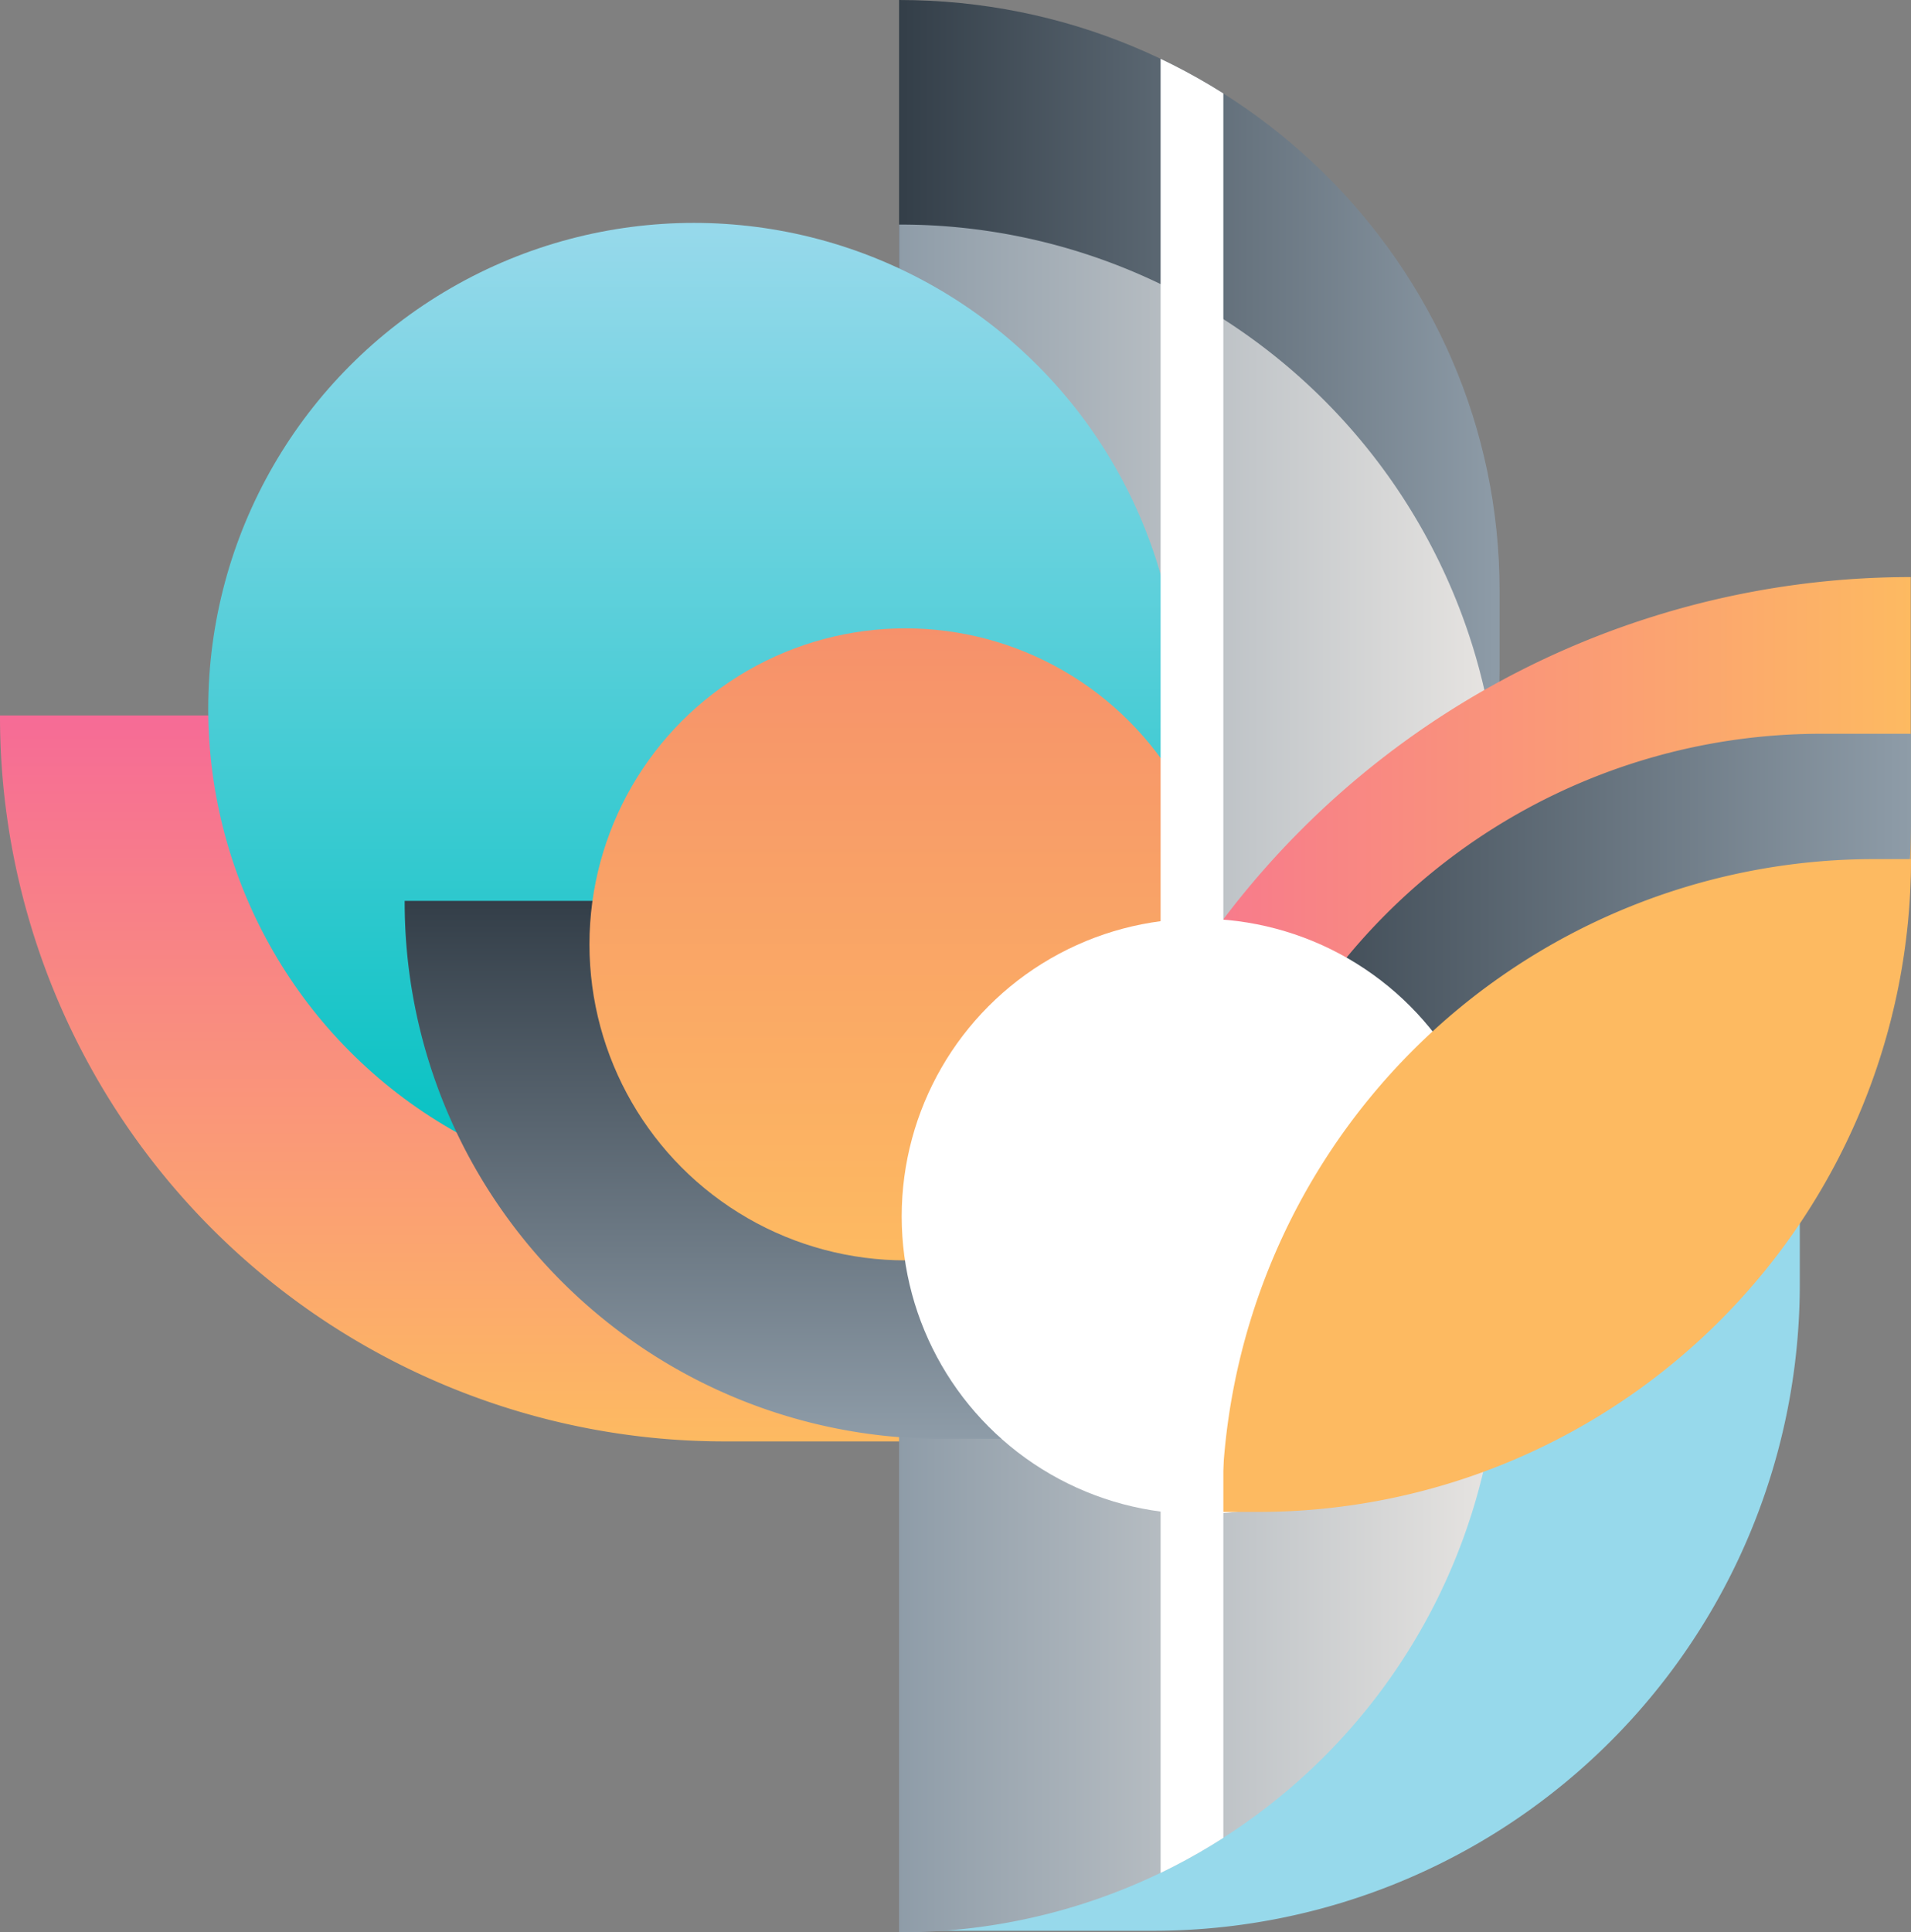
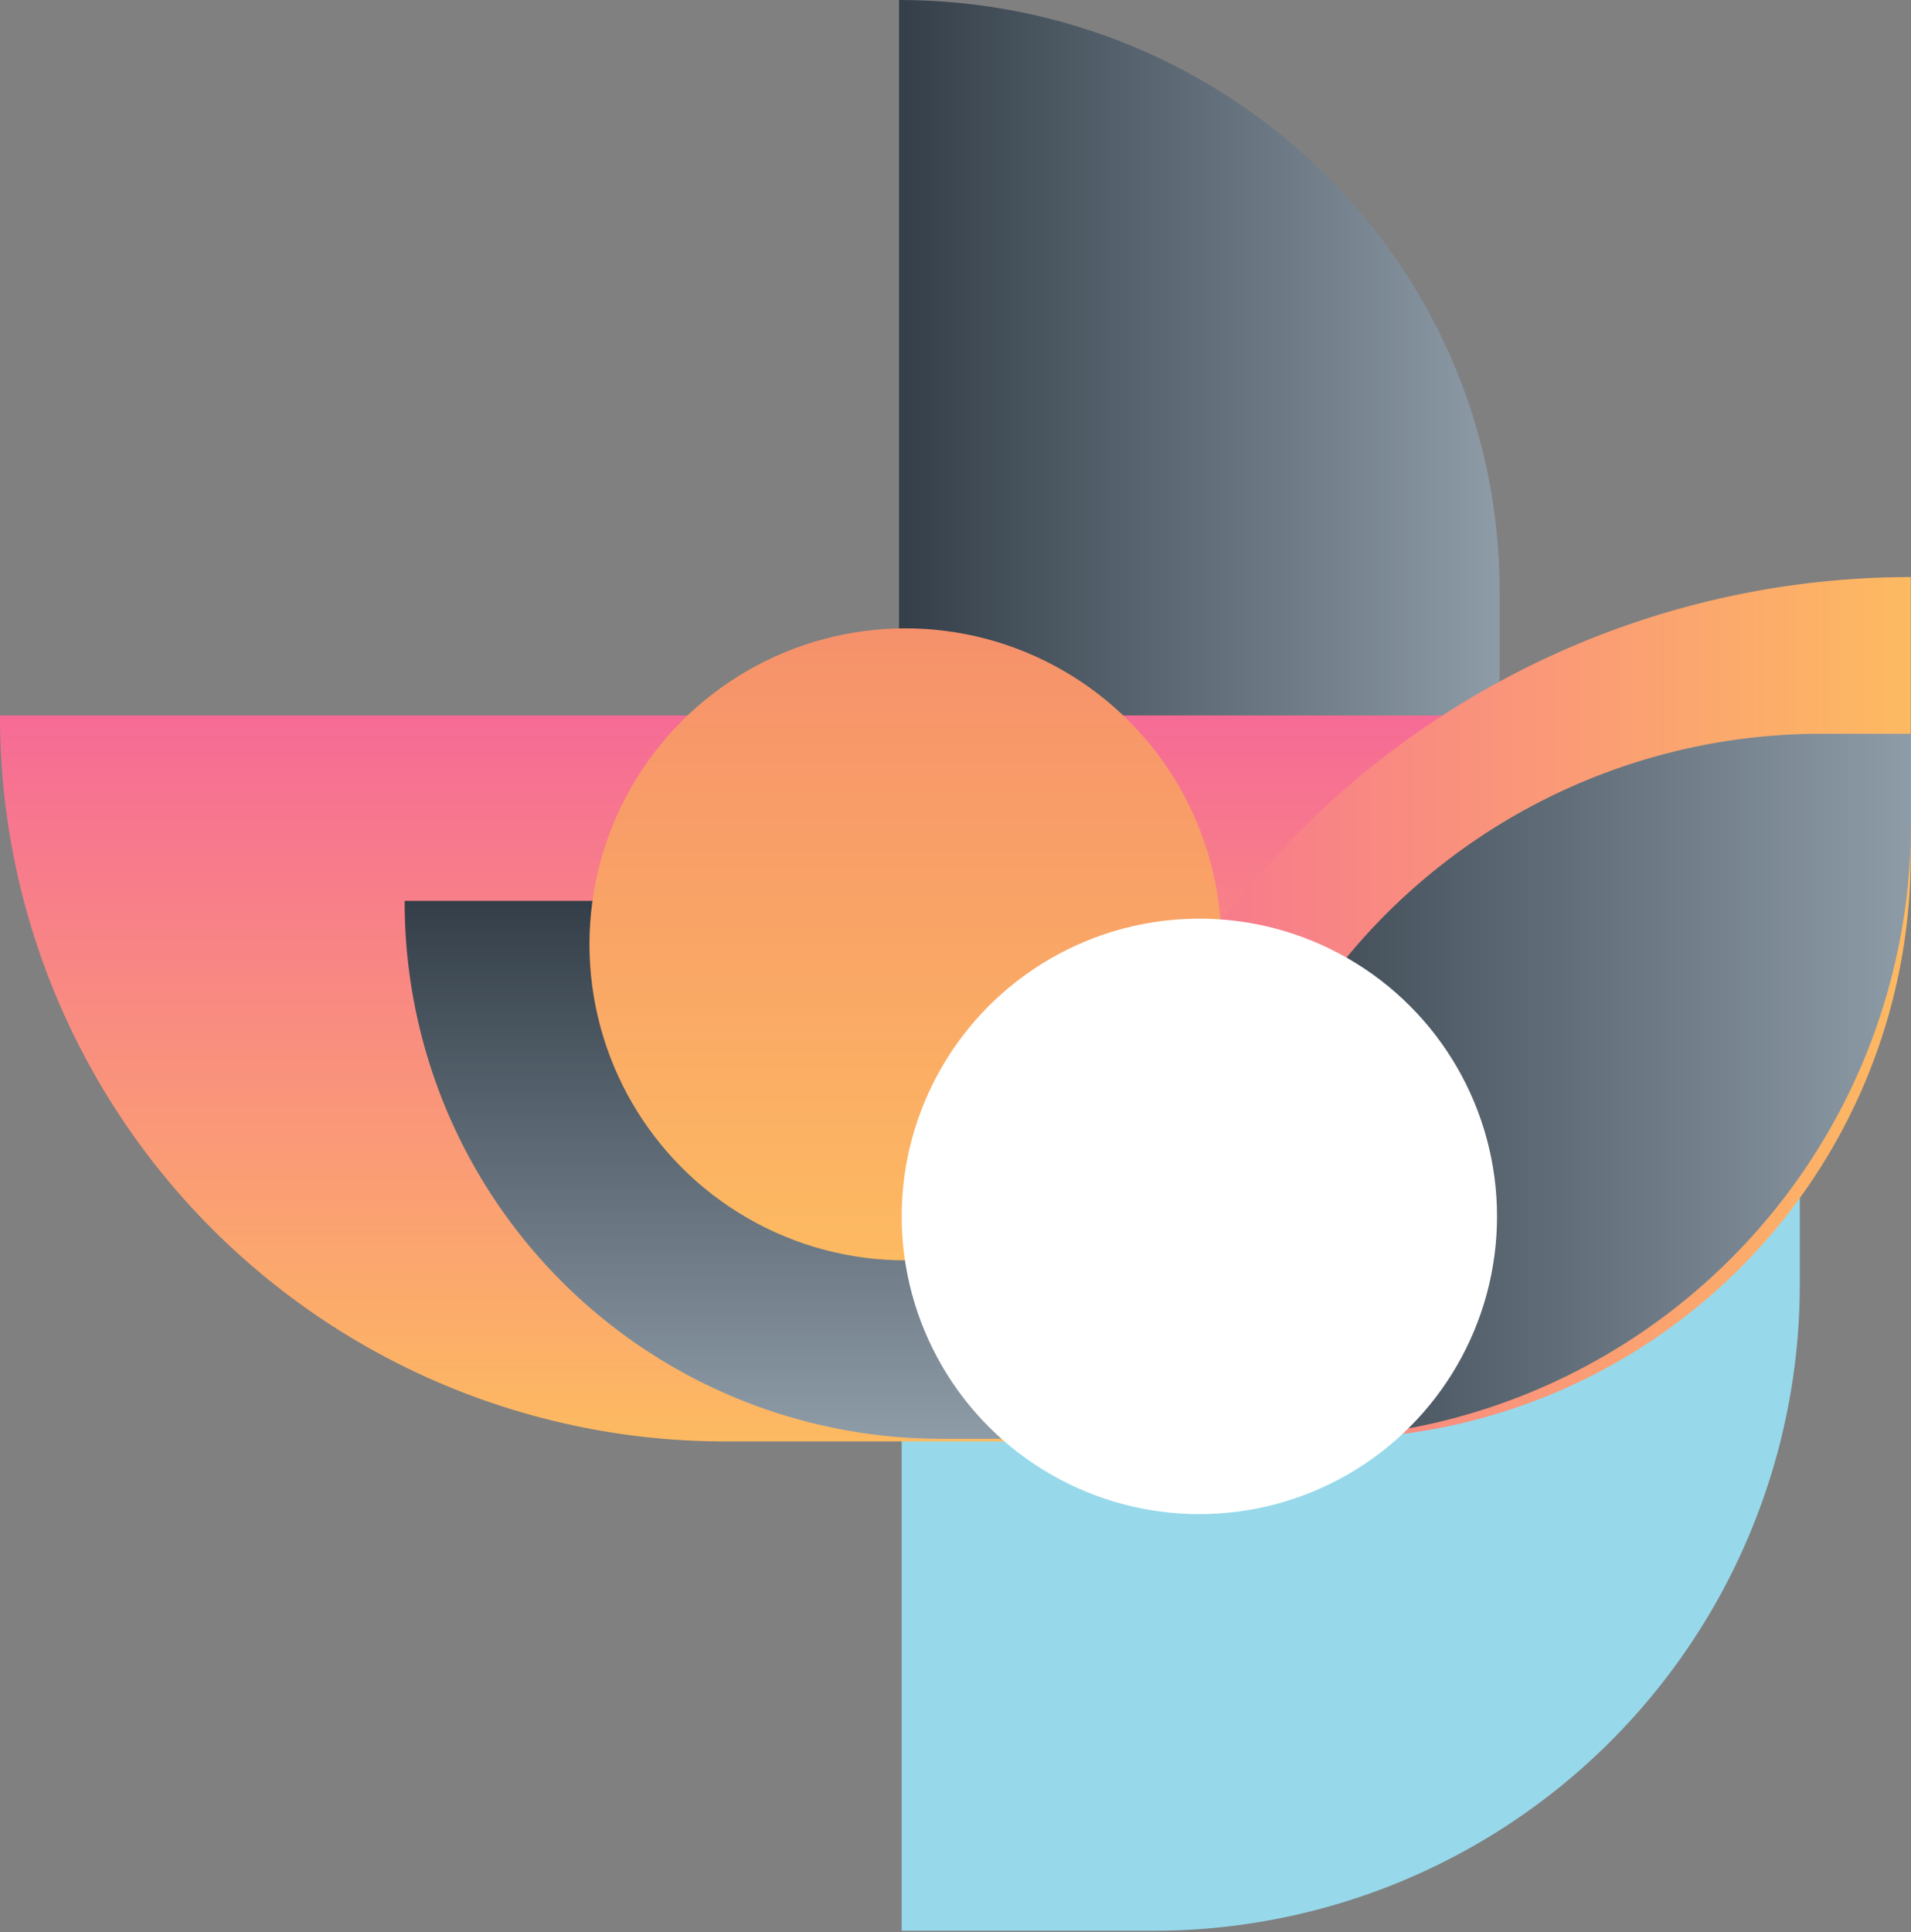
<svg xmlns="http://www.w3.org/2000/svg" viewBox="0 0 609.057 615.736">
  <rect x="0" y="0" width="609.057" height="615.736" fill="#808080" stroke="none" />
  <defs>
    <style>.a{fill:#333e48;}.b{fill:url(#a);}.c{fill:#97d9eb;}.d{fill:url(#b);}.e{fill:url(#c);}.f{fill:url(#d);}.g{fill:url(#g);}.h{fill:#fff;}.i{fill:#fdba61;}.j{clip-path:url(#i);}.k{fill:none;stroke:#fff;stroke-width:20px;}</style>
    <linearGradient id="a" x1="0.5" x2="0.5" y2="1" gradientUnits="objectBoundingBox">
      <stop offset="0" stop-color="#8e9ca8" />
      <stop offset="1" stop-color="#333e48" />
    </linearGradient>
    <linearGradient id="b" x1="0.5" x2="0.5" y2="1" gradientUnits="objectBoundingBox">
      <stop offset="0" stop-color="#fdba61" />
      <stop offset="1" stop-color="#f66b96" />
    </linearGradient>
    <linearGradient id="c" x1="0.5" x2="0.5" y2="1" gradientUnits="objectBoundingBox">
      <stop offset="0" stop-color="#e8e5e2" />
      <stop offset="1" stop-color="#8e9ca8" />
    </linearGradient>
    <linearGradient id="d" x1="0.5" x2="0.5" y2="1" gradientUnits="objectBoundingBox">
      <stop offset="0" stop-color="#97d9eb" />
      <stop offset="1" stop-color="#00c1c1" />
    </linearGradient>
    <linearGradient id="g" x1="0.5" x2="0.5" y2="1" gradientUnits="objectBoundingBox">
      <stop offset="0" stop-color="#f6916b" />
      <stop offset="1" stop-color="#fdba61" />
    </linearGradient>
    <clipPath id="i">
-       <path class="a" d="M0,615.736V0C105.7,0,191.378,84.26,191.378,188.2v24.772a186.918,186.918,0,0,1-1.62,24.6,192.937,192.937,0,0,1,1.62,24.989V424.736c0,105.486-85.514,191-191,191Z" transform="translate(4458.159 -64.236)" />
-     </clipPath>
+       </clipPath>
  </defs>
  <g transform="translate(1052.389 -229.764)">
    <g transform="translate(-5224 294)">
      <path class="b" d="M188.2,0h24.772c103.94,0,188.2,85.682,188.2,191.377H0C0,85.682,84.26,0,188.2,0Z" transform="translate(4649.536 -64.236) rotate(90)" />
      <path class="c" d="M0,0H73.578a206,206,0,0,1,206,206v80.234a0,0,0,0,1,0,0H111a111,111,0,0,1-111-111V0A0,0,0,0,1,0,0Z" transform="translate(4745.225 271.426) rotate(90)" />
      <path class="d" d="M106,0H259.925a231,231,0,0,1,231,231v.317a0,0,0,0,1,0,0H0a0,0,0,0,1,0,0V106A106,106,0,0,1,106,0Z" transform="translate(4662.536 395.07) rotate(180)" />
-       <path class="e" d="M191,0H353.178a191,191,0,0,1,191,191v.378a0,0,0,0,1,0,0H0a0,0,0,0,1,0,0V191A191,191,0,0,1,191,0Z" transform="translate(4649.536 7.322) rotate(90)" />
-       <ellipse class="f" cx="154.78" cy="154.78" rx="154.78" ry="154.78" transform="translate(4237.975 6.793)" />
      <path class="b" d="M0,0H82.408a171,171,0,0,1,171,171v.408a0,0,0,0,1,0,0H0a0,0,0,0,1,0,0V0A0,0,0,0,1,0,0Z" transform="translate(4553.991 394.238) rotate(180)" />
      <path class="d" d="M0,0H88.866A185.719,185.719,0,0,1,274.585,185.719v88.866a0,0,0,0,1,0,0h0A274.585,274.585,0,0,1,0,0V0A0,0,0,0,1,0,0Z" transform="translate(4780.585 119.652) rotate(90)" />
      <ellipse class="g" cx="100.695" cy="100.695" rx="100.695" ry="100.695" transform="translate(4359.478 135.991)" />
      <path class="b" d="M0,0H28.661a196,196,0,0,1,196,196v28.661a0,0,0,0,1,0,0H196a196,196,0,0,1-196-196V0A0,0,0,0,1,0,0Z" transform="translate(4780.661 169.577) rotate(90)" />
      <ellipse class="h" cx="94.87" cy="94.87" rx="94.87" ry="94.87" transform="translate(4458.991 228.497)" />
-       <path class="i" d="M0,0H.019a208,208,0,0,1,208,208v11.668a0,0,0,0,1,0,0H208a208,208,0,0,1-208-208V0A0,0,0,0,1,0,0Z" transform="translate(4780.668 209.517) rotate(90)" />
      <g class="j">
        <line class="k" y2="634.934" transform="translate(4551.506 -64.5)" />
      </g>
    </g>
  </g>
</svg>